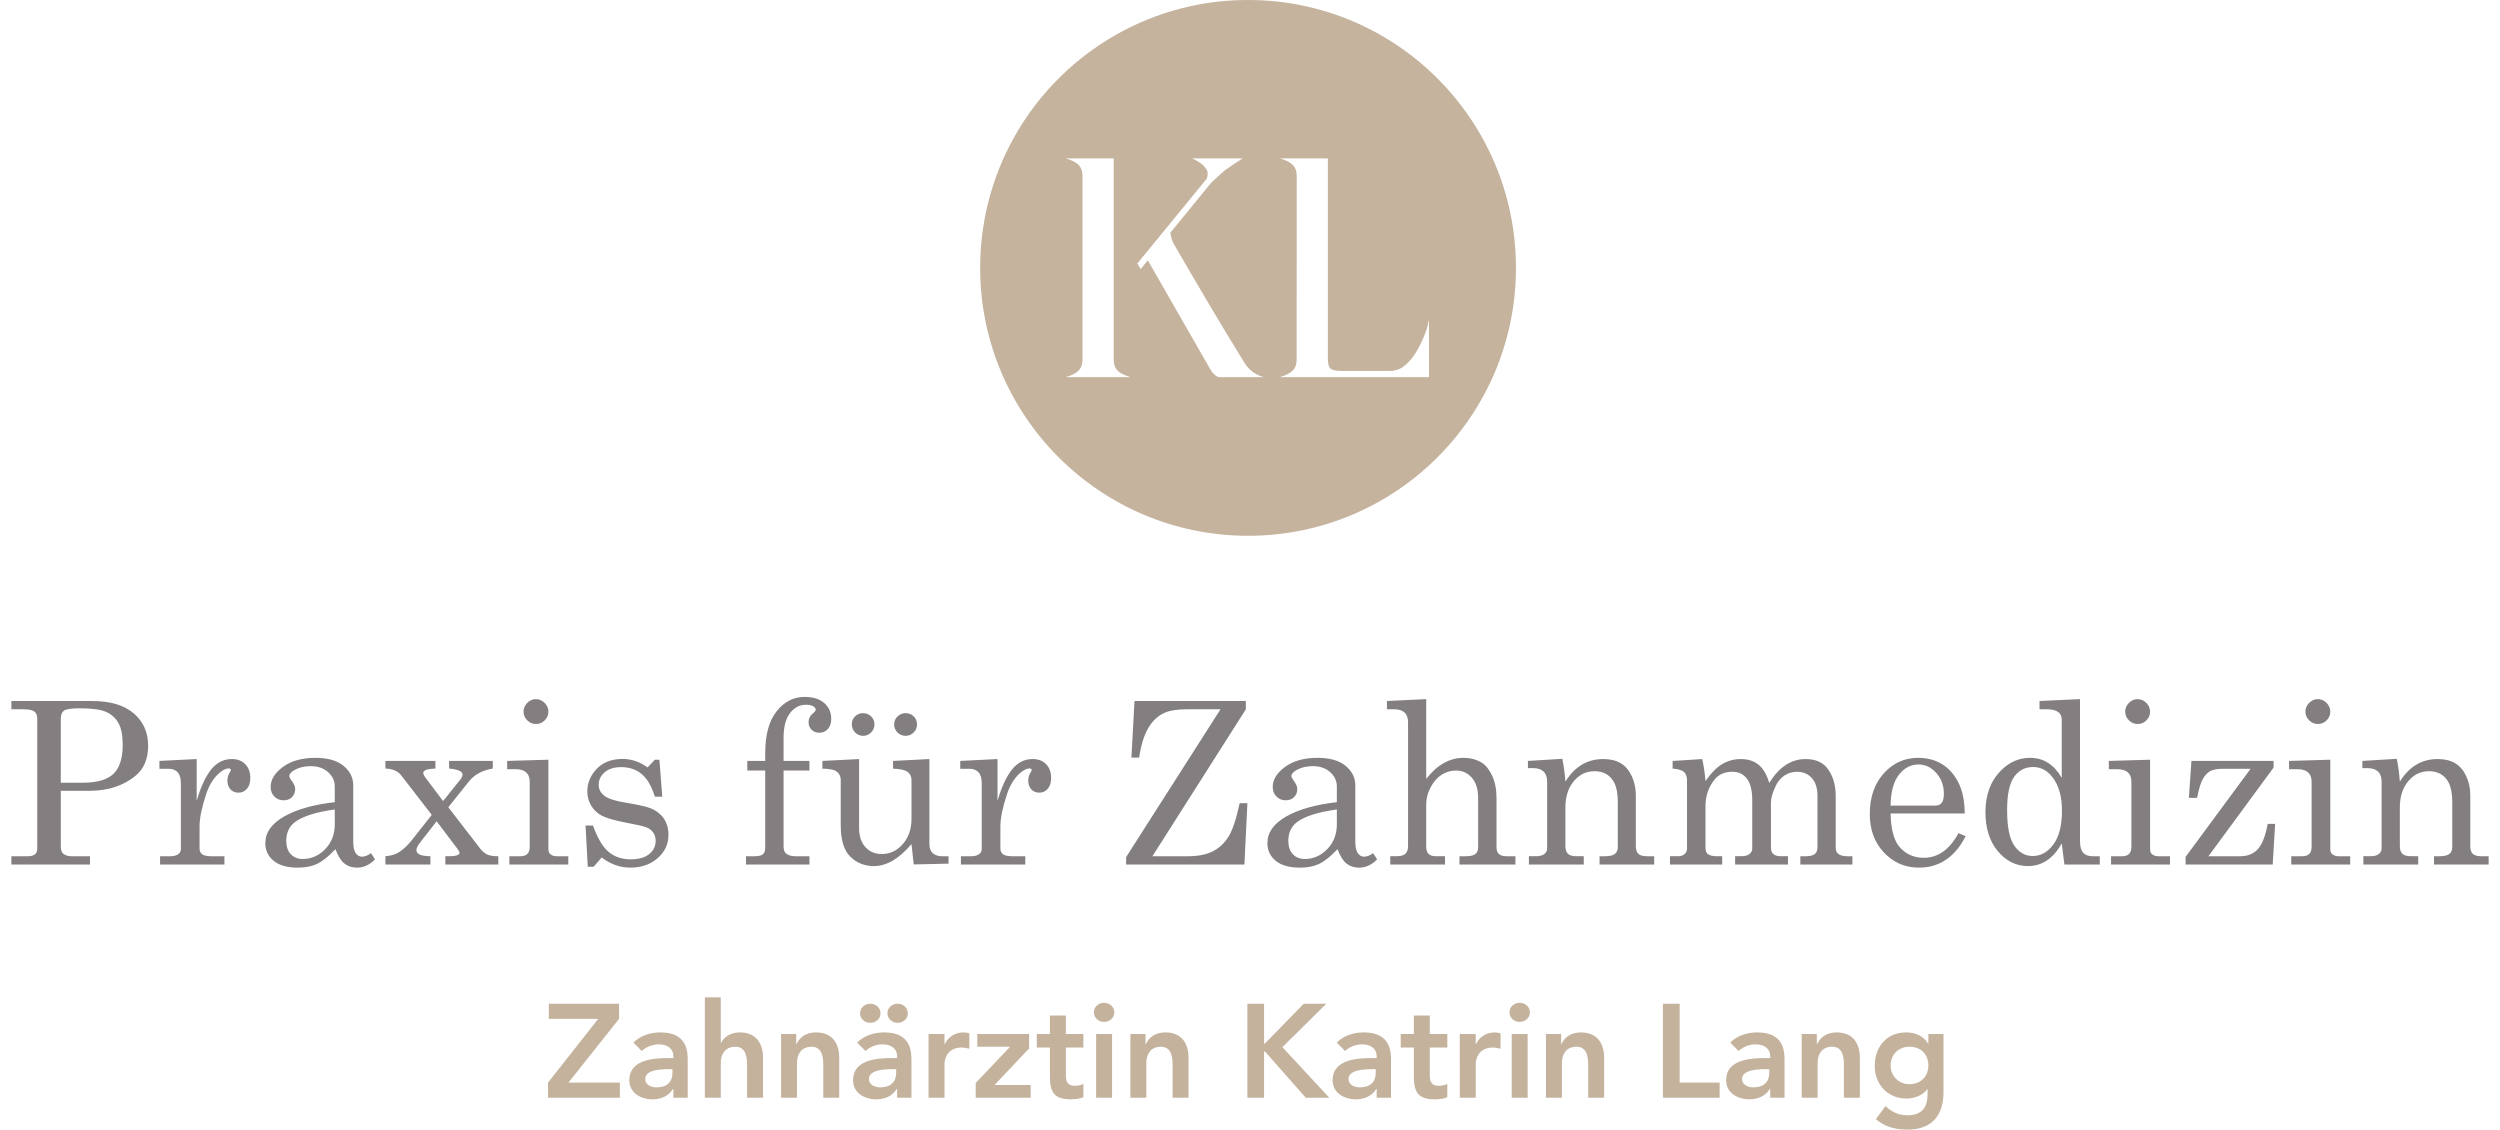
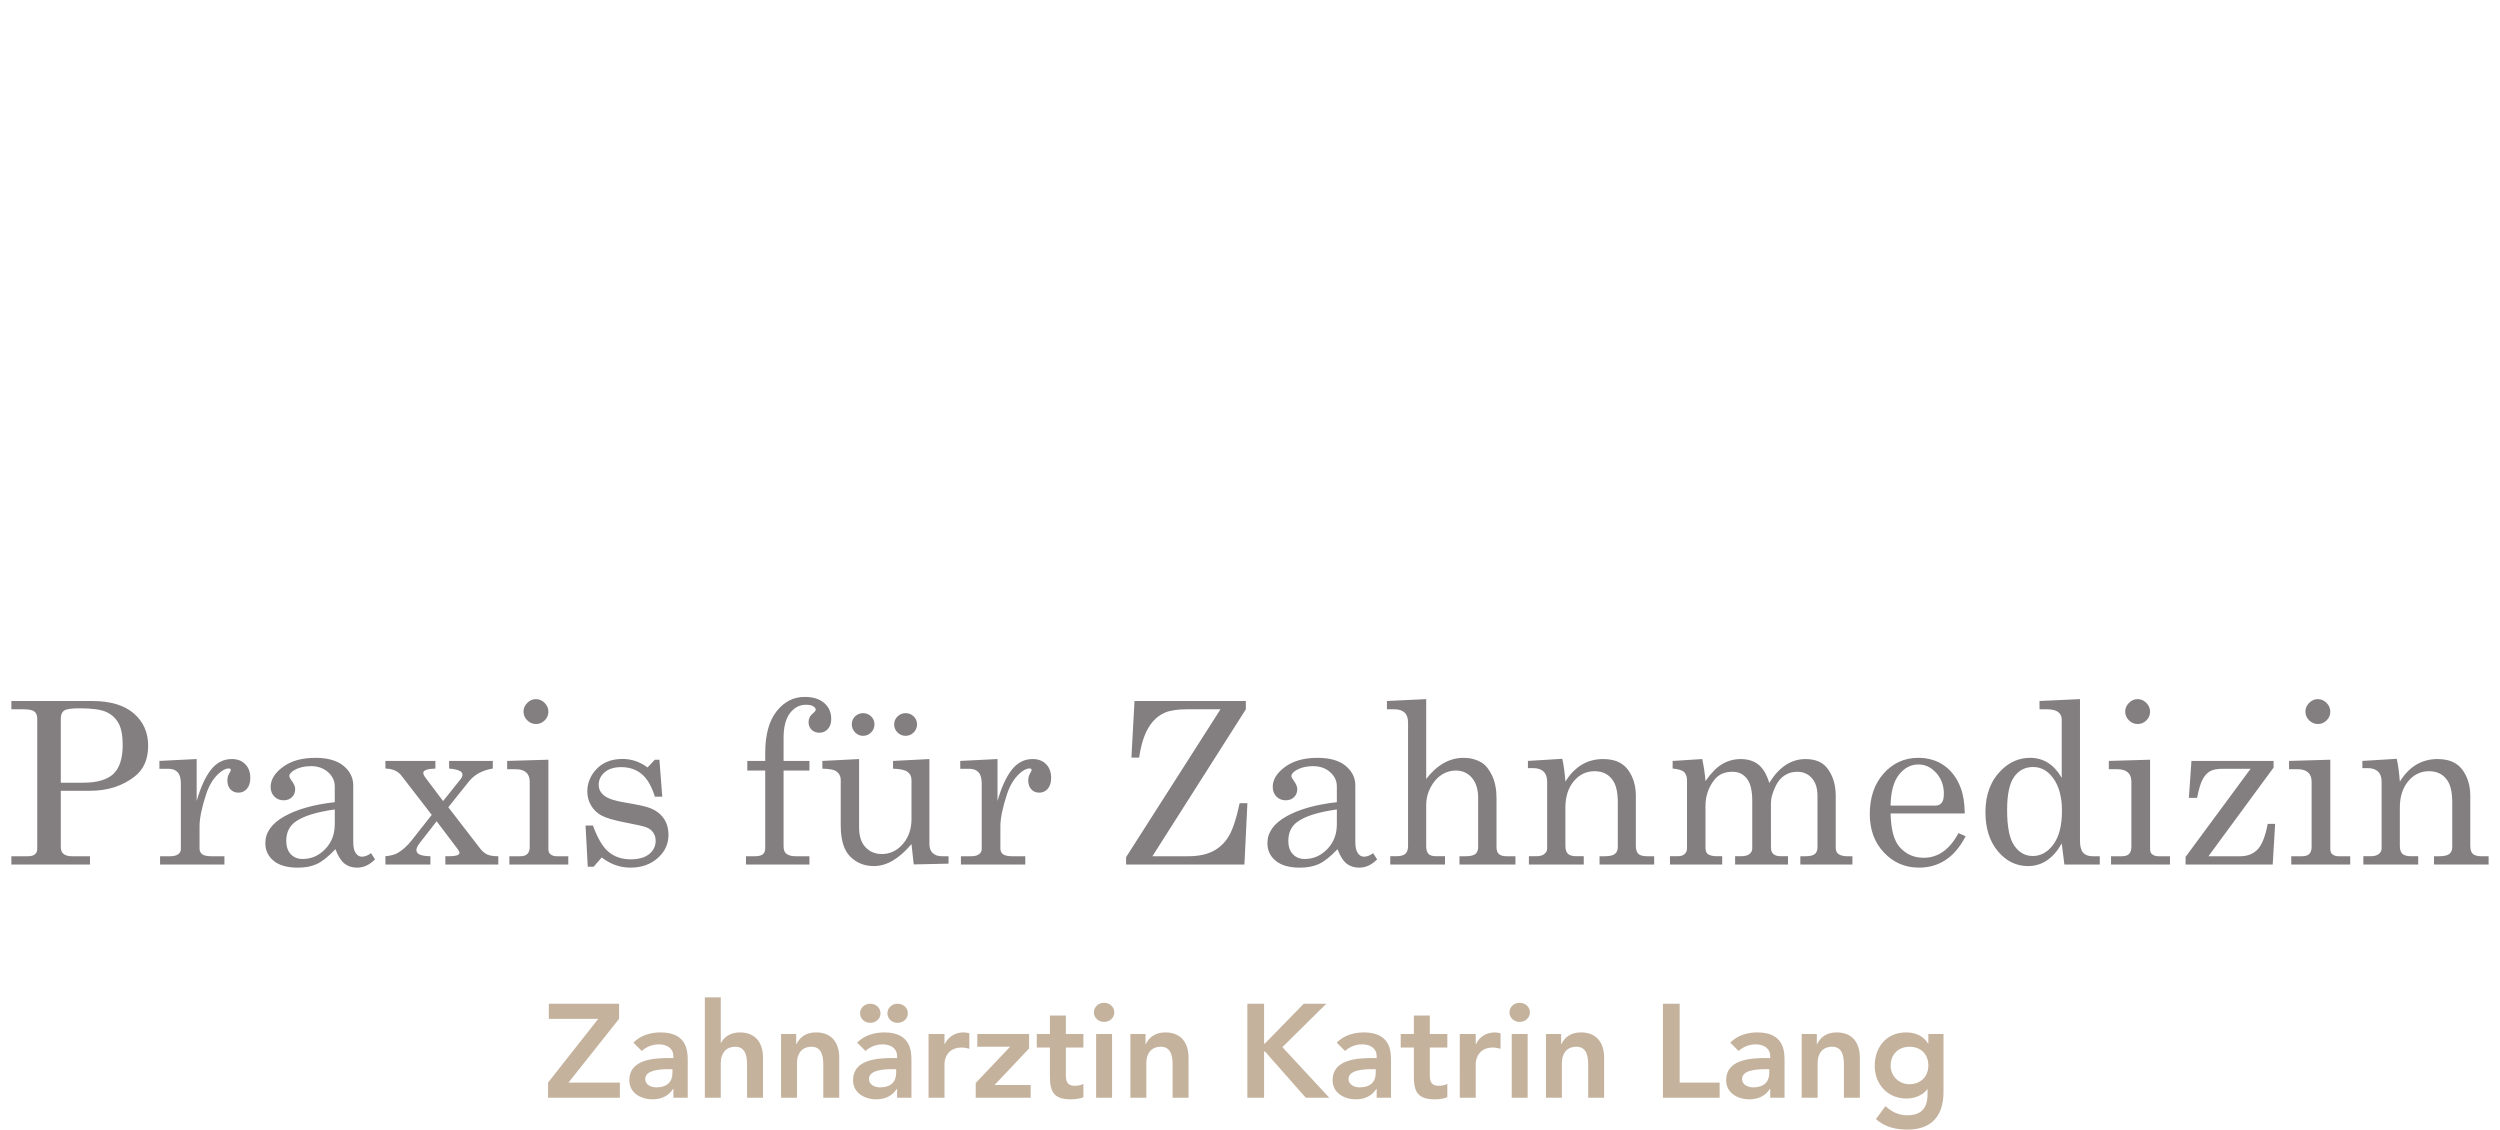
<svg xmlns="http://www.w3.org/2000/svg" version="1.1" x="0px" y="0px" width="564.862px" height="255.227px" viewBox="0 0 564.862 255.227" enable-background="new 0 0 564.862 255.227" xml:space="preserve">
  <g id="Ebene_1">
</g>
  <g id="Ebene_2">
    <g>
      <g>
        <g>
          <path fill="#837E80" d="M533.764,173.552h1.199c1.016,0,1.795,0.258,2.336,0.774c0.541,0.516,0.812,1.273,0.812,2.272v15.115      c0,0.499-0.213,0.916-0.637,1.249c-0.426,0.333-1.045,0.499-1.861,0.499h-1.625v1.874h12.393v-1.874h-1.625      c-0.898,0-1.545-0.178-1.936-0.537c-0.391-0.358-0.588-0.962-0.588-1.812v-8.669c0-2.431,0.629-4.404,1.887-5.921      c1.258-1.515,2.826-2.272,4.709-2.272c1.898,0,3.314,0.75,4.246,2.248c0.666,1.05,1,2.665,1,4.847v10.018      c0,0.699-0.217,1.225-0.648,1.574c-0.434,0.35-1.199,0.524-2.299,0.524h-1.174v1.874h12.34v-1.874h-1.648      c-0.898,0-1.541-0.178-1.924-0.537c-0.383-0.358-0.574-0.962-0.574-1.812v-11.392c0-1.632-0.316-3.105-0.949-4.422      c-0.633-1.315-1.473-2.277-2.523-2.885c-1.049-0.608-2.348-0.912-3.896-0.912c-1.799,0-3.41,0.425-4.834,1.273      c-1.424,0.85-2.662,2.124-3.711,3.822c-0.15-1.965-0.383-3.68-0.699-5.146l-7.77,0.475V173.552z M517.201,173.801h1.924      c1.05,0,1.84,0.238,2.373,0.712c0.533,0.475,0.799,1.179,0.799,2.111v14.739c0,0.684-0.171,1.203-0.512,1.562      c-0.341,0.359-0.878,0.537-1.61,0.537h-2.474v1.874h13.315v-1.874h-2.648c-0.583,0-1.065-0.166-1.449-0.499      c-0.267-0.233-0.399-0.625-0.399-1.174v-20.137l-9.318,0.275V173.801z M521.748,158.812c-0.566,0.566-0.85,1.225-0.85,1.975      c0,0.749,0.279,1.402,0.837,1.961c0.558,0.558,1.22,0.837,1.986,0.837c0.766,0,1.424-0.275,1.974-0.825      c0.55-0.549,0.824-1.199,0.824-1.948c0-0.766-0.283-1.433-0.85-1.999c-0.565-0.565-1.224-0.849-1.974-0.849      C522.962,157.963,522.314,158.246,521.748,158.812 M494.567,180.271h1.849c0.4-2.015,0.832-3.435,1.3-4.26      c0.466-0.824,1.02-1.415,1.661-1.773c0.642-0.357,1.611-0.537,2.91-0.537h6.223l-14.691,19.91v1.725h19.686l0.55-9.193h-1.675      c-0.532,2.808-1.291,4.729-2.273,5.766c-0.983,1.035-2.3,1.554-3.949,1.554h-7.174l14.721-20.035v-1.499h-18.561      L494.567,180.271z M476.48,173.801h1.924c1.049,0,1.84,0.238,2.373,0.712c0.533,0.475,0.799,1.179,0.799,2.111v14.739      c0,0.684-0.171,1.203-0.512,1.562c-0.341,0.359-0.878,0.537-1.611,0.537h-2.473v1.874h13.314v-1.874h-2.647      c-0.583,0-1.066-0.166-1.449-0.499c-0.266-0.233-0.399-0.625-0.399-1.174v-20.137l-9.318,0.275V173.801z M481.027,158.812      c-0.567,0.566-0.85,1.225-0.85,1.975c0,0.749,0.278,1.402,0.837,1.961c0.558,0.558,1.22,0.837,1.985,0.837      c0.767,0,1.425-0.275,1.975-0.825c0.55-0.549,0.824-1.199,0.824-1.948c0-0.766-0.283-1.433-0.85-1.999      c-0.565-0.565-1.224-0.849-1.974-0.849C482.242,157.963,481.593,158.246,481.027,158.812 M463.814,175.7      c1.382,1.815,2.074,4.306,2.074,7.47c0,3.347-0.646,5.892-1.938,7.632c-1.29,1.74-2.844,2.61-4.659,2.61      c-1.697,0-3.089-0.778-4.172-2.335c-1.083-1.559-1.624-4.243-1.624-8.058c0-3.514,0.529-6.012,1.587-7.495      c1.058-1.481,2.486-2.223,4.284-2.223C461.132,173.302,462.615,174.101,463.814,175.7 M460.816,160.261h1.674      c1.149,0,1.994,0.204,2.536,0.612c0.541,0.408,0.812,0.962,0.812,1.661v13.216c-0.883-1.516-1.92-2.648-3.11-3.398      c-1.191-0.749-2.535-1.124-4.034-1.124c-2.448,0-4.614,0.925-6.496,2.773c-2.397,2.365-3.597,5.53-3.597,9.493      c0,3.665,0.937,6.612,2.81,8.844c1.874,2.231,4.144,3.348,6.809,3.348c1.582,0,3.01-0.429,4.284-1.287      c1.274-0.856,2.386-2.136,3.335-3.835l0.6,4.772h7.995v-1.874h-1.624c-0.95,0-1.662-0.267-2.137-0.799      c-0.475-0.533-0.712-1.425-0.712-2.673v-32.027l-9.144,0.424V160.261z M429.051,175.05c1.208-1.548,2.677-2.323,4.409-2.323      c1.55,0,2.894,0.642,4.034,1.924c1.142,1.282,1.712,2.841,1.712,4.671c0,0.983-0.167,1.68-0.5,2.087      c-0.333,0.408-0.799,0.611-1.398,0.611h-10.144C427.215,178.923,427.844,176.599,429.051,175.05 M443.003,177.998      c-0.833-2.182-2.073-3.855-3.722-5.021s-3.605-1.749-5.871-1.749c-3.082,0-5.675,1.17-7.782,3.51      c-2.106,2.341-3.159,5.409-3.159,9.206c0,3.531,1.069,6.43,3.21,8.694c2.14,2.265,4.774,3.398,7.906,3.398      c4.597,0,8.11-2.365,10.542-7.096l-1.624-0.699c-1.981,3.714-4.604,5.57-7.868,5.57c-2.216,0-4.039-0.824-5.472-2.473      c-1.249-1.466-1.916-3.981-1.999-7.545h16.764C443.895,181.463,443.586,179.531,443.003,177.998 M377.925,173.65      c1.299,0.117,2.165,0.385,2.598,0.801s0.65,1.049,0.65,1.898v15.339c0,0.517-0.18,0.941-0.537,1.274      c-0.358,0.333-0.871,0.499-1.537,0.499h-1.773v1.874h11.791v-1.874h-1.199c-0.948,0-1.648-0.175-2.098-0.524      c-0.317-0.267-0.475-0.758-0.475-1.474v-9.344c0-2.265,0.675-4.247,2.023-5.945c0.949-1.199,2.307-1.799,4.072-1.799      c1.365,0,2.452,0.516,3.26,1.549s1.211,2.69,1.211,4.971v10.793c0,0.517-0.208,0.941-0.624,1.274      c-0.417,0.333-1.049,0.499-1.898,0.499h-1.35v1.874h11.942v-1.874h-1.599c-0.767,0-1.333-0.162-1.699-0.487      s-0.55-0.83-0.55-1.514V181.38c0-1.034,0.357-2.293,1.071-3.777c0.482-1.034,1.146-1.83,1.994-2.389      c0.847-0.56,1.794-0.838,2.841-0.838c1.379,0,2.492,0.475,3.34,1.426s1.271,2.293,1.271,4.027v11.632      c0,0.668-0.2,1.168-0.6,1.501c-0.399,0.334-1.1,0.5-2.099,0.5h-1.174v1.874h11.766v-1.874h-1.174      c-0.916,0-1.606-0.191-2.072-0.574c-0.351-0.25-0.525-0.725-0.525-1.424v-11.617c0-2.631-0.682-4.78-2.045-6.445      c-1.065-1.266-2.661-1.898-4.79-1.898c-1.613,0-3.102,0.448-4.465,1.344c-1.364,0.896-2.604,2.247-3.717,4.055      c-0.567-1.906-1.377-3.283-2.428-4.13c-1.051-0.846-2.385-1.269-4.003-1.269c-1.518,0-2.911,0.373-4.179,1.119      s-2.535,2.03-3.803,3.854c-0.117-1.575-0.358-3.232-0.725-4.974l-6.695,0.425V173.65z M345.224,173.552h1.199      c1.015,0,1.794,0.258,2.336,0.774c0.541,0.516,0.812,1.273,0.812,2.272v15.115c0,0.499-0.213,0.916-0.637,1.249      c-0.425,0.333-1.046,0.499-1.862,0.499h-1.624v1.874h12.393v-1.874h-1.624c-0.9,0-1.546-0.178-1.937-0.537      c-0.392-0.358-0.587-0.962-0.587-1.812v-8.669c0-2.431,0.628-4.404,1.886-5.921c1.257-1.515,2.827-2.272,4.709-2.272      c1.899,0,3.314,0.75,4.247,2.248c0.666,1.05,0.999,2.665,0.999,4.847v10.018c0,0.699-0.216,1.225-0.648,1.574      c-0.435,0.35-1.2,0.524-2.3,0.524h-1.174v1.874h12.341v-1.874h-1.648c-0.899,0-1.54-0.178-1.923-0.537      c-0.383-0.358-0.575-0.962-0.575-1.812v-11.392c0-1.632-0.316-3.105-0.949-4.422c-0.633-1.315-1.474-2.277-2.522-2.885      c-1.051-0.608-2.35-0.912-3.897-0.912c-1.799,0-3.411,0.425-4.835,1.273c-1.423,0.85-2.66,2.124-3.709,3.822      c-0.15-1.965-0.384-3.68-0.7-5.146l-7.769,0.475V173.552z M313.371,160.261h1.699c0.999,0,1.761,0.246,2.286,0.737      c0.524,0.49,0.787,1.236,0.787,2.235v27.931c0,0.782-0.2,1.36-0.601,1.735c-0.398,0.375-1.073,0.562-2.022,0.562h-1.399v1.874      h12.366v-1.874h-1.999c-0.799,0-1.374-0.175-1.723-0.524c-0.351-0.35-0.525-0.94-0.525-1.773v-9.344      c0-1.398,0.341-2.727,1.024-3.984c0.683-1.257,1.516-2.194,2.499-2.812c0.981-0.614,2.048-0.924,3.196-0.924      c1.467,0,2.669,0.546,3.61,1.636c0.941,1.092,1.412,2.611,1.412,4.561v11.117c0,0.683-0.205,1.194-0.612,1.536      c-0.409,0.342-1.146,0.512-2.211,0.512h-1.398v1.874h12.641v-1.874h-1.999c-0.783,0-1.358-0.162-1.724-0.487      c-0.366-0.325-0.55-0.845-0.55-1.561v-11.117c0-1.932-0.328-3.606-0.986-5.022c-0.658-1.415-1.453-2.405-2.387-2.973      c-1.198-0.715-2.548-1.074-4.047-1.074c-1.582,0-3.081,0.396-4.497,1.188s-2.739,1.985-3.972,3.585v-18.037l-8.869,0.424      V160.261z M302.054,186.242c0,2.249-0.721,4.118-2.161,5.608c-1.44,1.491-3.144,2.236-5.108,2.236      c-1.1,0-1.99-0.362-2.673-1.087c-0.685-0.725-1.024-1.729-1.024-3.01c0-1.832,0.657-3.248,1.974-4.247      c1.765-1.316,4.763-2.266,8.993-2.849V186.242z M308.2,193.562c-0.583,0-1.058-0.274-1.424-0.824      c-0.367-0.532-0.55-1.365-0.55-2.497v-12.791c0-1.732-0.733-3.206-2.198-4.423c-1.466-1.198-3.589-1.799-6.37-1.799      c-3.015,0-5.451,0.684-7.308,2.049c-1.857,1.366-2.785,2.873-2.785,4.522c0,0.882,0.278,1.607,0.837,2.173      c0.557,0.566,1.253,0.849,2.086,0.849c0.782,0,1.415-0.236,1.898-0.712c0.482-0.474,0.725-1.086,0.725-1.836      c0-0.516-0.242-1.106-0.725-1.773c-0.399-0.532-0.6-0.924-0.6-1.174c0-0.434,0.374-0.874,1.124-1.324      c1.05-0.6,2.298-0.899,3.747-0.899c1.566,0,2.855,0.45,3.873,1.35c1.015,0.898,1.523,1.981,1.523,3.248v3.547      c-4.746,0.532-8.549,1.603-11.404,3.21c-2.857,1.607-4.284,3.627-4.284,6.058c0,1.616,0.624,2.94,1.873,3.973      s3.073,1.55,5.472,1.55c1.682,0,3.123-0.28,4.321-0.837c1.199-0.559,2.59-1.671,4.172-3.337c0.583,1.55,1.263,2.633,2.036,3.248      c0.775,0.616,1.729,0.926,2.861,0.926c1.481,0,2.831-0.625,4.047-1.874l-0.899-1.399      C309.532,193.296,308.85,193.562,308.2,193.562 M255.638,171.178h1.748c0.399-2.798,1.092-5.034,2.074-6.707      c0.984-1.674,2.26-2.836,3.826-3.486c1.15-0.481,2.768-0.724,4.852-0.724h7.625l-21.325,33.401v1.674h26.731l0.674-13.865      h-1.748c-0.75,3.514-1.578,6.017-2.486,7.507c-0.908,1.491-2.094,2.611-3.561,3.36c-1.465,0.75-3.347,1.124-5.646,1.124h-8.019      l21.109-33.201v-1.874h-25.156L255.638,171.178z M216.964,173.701h2.049c0.9,0,1.591,0.263,2.074,0.786      c0.482,0.525,0.725,1.354,0.725,2.486v14.914c0,0.434-0.2,0.804-0.6,1.112c-0.4,0.309-0.992,0.462-1.774,0.462h-2.323v1.874      h14.54v-1.874h-2.974c-0.965,0-1.648-0.15-2.049-0.449c-0.399-0.3-0.599-0.733-0.599-1.299v-5.022      c0-1.814,0.499-4.237,1.499-7.27c0.648-1.948,1.573-3.48,2.773-4.596c0.865-0.801,1.64-1.2,2.322-1.2      c0.316,0,0.476,0.125,0.476,0.375c0,0.084-0.125,0.342-0.375,0.774c-0.267,0.483-0.399,0.999-0.399,1.55      c0,0.849,0.229,1.522,0.687,2.022s1.062,0.75,1.811,0.75c0.767,0,1.403-0.292,1.912-0.875c0.507-0.583,0.761-1.398,0.761-2.448      c0-1.299-0.379-2.336-1.136-3.109c-0.758-0.775-1.771-1.162-3.036-1.162c-1.865,0-3.431,0.799-4.695,2.397      c-1.267,1.6-2.35,3.956-3.248,7.07v-9.468l-8.42,0.425V173.701z M202.789,161.881c-0.51,0.498-0.763,1.102-0.763,1.814      c0,0.696,0.253,1.298,0.763,1.804c0.508,0.505,1.119,0.758,1.836,0.758c0.698,0,1.303-0.253,1.811-0.758      c0.508-0.506,0.762-1.115,0.762-1.828c0-0.712-0.25-1.313-0.749-1.802c-0.5-0.489-1.108-0.734-1.823-0.734      C203.908,161.135,203.296,161.384,202.789,161.881 M193.207,161.859c-0.5,0.483-0.748,1.074-0.748,1.774      c0,0.716,0.248,1.332,0.748,1.848c0.5,0.518,1.1,0.775,1.799,0.775s1.304-0.254,1.812-0.762c0.508-0.509,0.763-1.12,0.763-1.836      c0-0.7-0.25-1.296-0.75-1.787s-1.107-0.737-1.824-0.737C194.306,161.135,193.707,161.377,193.207,161.859 M185.812,171.928      v1.748c1.549,0.034,2.572,0.217,3.072,0.55c0.717,0.467,1.074,1.149,1.074,2.049v10.167c0,3.349,0.725,5.722,2.17,7.12      c1.432,1.416,3.203,2.124,5.313,2.124c1.446,0,2.877-0.416,4.29-1.249c1.414-0.833,2.818-2.074,4.216-3.723l0.5,4.597      l7.869-0.175v-1.674h-1.474c-0.899,0-1.6-0.237-2.099-0.712c-0.5-0.475-0.75-1.153-0.75-2.036v-19.211l-8.219,0.425v1.748      c1.632,0.05,2.735,0.296,3.31,0.737c0.575,0.441,0.862,1.062,0.862,1.861v8.769c0,2.266-0.653,4.151-1.957,5.659      c-1.305,1.507-2.888,2.261-4.749,2.261c-1.512,0-2.747-0.517-3.701-1.549c-0.957-1.033-1.435-2.498-1.435-4.397v-15.514      L185.812,171.928z M177.044,166.73c0-2.48,0.484-4.35,1.455-5.607c0.971-1.257,2.162-1.887,3.573-1.887      c0.747,0,1.308,0.116,1.681,0.35s0.56,0.492,0.56,0.774c0,0.2-0.241,0.5-0.724,0.899c-0.601,0.5-0.899,1.141-0.899,1.924      c0,0.684,0.228,1.249,0.687,1.699c0.457,0.449,1.037,0.674,1.736,0.674c0.782,0,1.428-0.278,1.936-0.837      c0.508-0.557,0.763-1.319,0.763-2.286c0-1.481-0.528-2.681-1.584-3.597s-2.522-1.374-4.402-1.374      c-2.526,0-4.647,1.085-6.36,3.254c-1.711,2.169-2.567,5.315-2.567,9.437v1.774h-4.048v2.173h4.048v17.513      c0,0.634-0.175,1.1-0.524,1.399c-0.351,0.299-0.967,0.449-1.85,0.449h-1.973v1.874h14.338v-1.874h-3.196      c-0.899,0-1.599-0.208-2.099-0.624c-0.366-0.316-0.549-0.866-0.549-1.649v-17.088h5.844v-2.173h-5.844V166.73z M132.3,186.517      l0.501,9.319h1.326l1.825-2.1c1.984,1.533,4.137,2.3,6.454,2.3c2.501,0,4.565-0.717,6.191-2.148      c1.626-1.431,2.438-3.179,2.438-5.243c0-1.498-0.375-2.767-1.125-3.808c-0.75-1.04-1.809-1.811-3.176-2.31      c-0.835-0.317-2.636-0.711-5.405-1.179c-2.387-0.385-3.988-0.91-4.806-1.577c-0.835-0.648-1.252-1.465-1.252-2.447      c0-1.116,0.451-2.062,1.353-2.837c0.9-0.773,2.144-1.16,3.729-1.16c1.835,0,3.379,0.52,4.631,1.561      c1.251,1.041,2.244,2.744,2.979,5.109h1.674l-0.65-8.345h-1.025l-1.652,1.749c-1.734-1.282-3.619-1.924-5.654-1.924      c-2.669,0-4.745,0.892-6.229,2.673c-1.151,1.399-1.728,2.957-1.728,4.673c0,1.133,0.279,2.182,0.839,3.147      c0.558,0.966,1.338,1.723,2.338,2.273c1,0.55,2.768,1.073,5.305,1.573c2.653,0.499,4.296,0.878,4.931,1.137      s1.13,0.649,1.489,1.175c0.359,0.523,0.538,1.136,0.538,1.836c0,1.216-0.487,2.219-1.461,3.01      c-0.976,0.791-2.37,1.188-4.186,1.188c-1.965,0-3.617-0.555-4.959-1.661c-1.341-1.108-2.526-3.103-3.56-5.984H132.3z       M114.588,173.801h1.924c1.049,0,1.84,0.238,2.373,0.712c0.533,0.475,0.8,1.179,0.8,2.111v14.739      c0,0.684-0.171,1.203-0.513,1.562c-0.341,0.359-0.878,0.537-1.611,0.537h-2.473v1.874h13.314v-1.874h-2.647      c-0.583,0-1.066-0.166-1.449-0.499c-0.266-0.233-0.4-0.625-0.4-1.174v-20.137l-9.317,0.275V173.801z M119.135,158.812      c-0.566,0.566-0.851,1.225-0.851,1.975c0,0.749,0.279,1.402,0.838,1.961c0.558,0.558,1.22,0.837,1.985,0.837      c0.767,0,1.424-0.275,1.975-0.825c0.55-0.549,0.823-1.199,0.823-1.948c0-0.766-0.282-1.433-0.849-1.999      c-0.566-0.565-1.224-0.849-1.973-0.849C120.35,157.963,119.701,158.246,119.135,158.812 M87.083,173.65      c1.632,0.051,2.831,0.575,3.597,1.574l6.874,8.895l-4.65,5.896c-0.883,1.099-1.874,1.99-2.973,2.673      c-0.667,0.4-1.616,0.658-2.848,0.774v1.874H97.25v-1.874c-1.226-0.017-2.096-0.174-2.609-0.474      c-0.367-0.215-0.55-0.53-0.55-0.945s0.266-0.962,0.799-1.644l3.77-4.838l4.687,6.202c0.316,0.433,0.475,0.741,0.475,0.924      c0,0.2-0.134,0.366-0.399,0.5c-0.416,0.184-1.066,0.274-1.949,0.274h-0.849v1.874h11.967v-1.874      c-1.101,0-1.934-0.128-2.499-0.387c-0.566-0.259-1.091-0.695-1.574-1.312l-7.231-9.371l4.606-5.751      c1.26-1.607,3.076-2.604,5.448-2.991v-1.723h-9.868v1.723c2.015,0.185,3.022,0.635,3.022,1.351c0,0.333-0.141,0.683-0.424,1.049      l-3.958,4.949l-4.032-5.353c-0.301-0.416-0.449-0.757-0.449-1.022c0-0.581,0.914-0.906,2.744-0.974v-1.723H87.083V173.65z       M75.641,186.242c0,2.249-0.721,4.118-2.161,5.608c-1.44,1.491-3.144,2.236-5.108,2.236c-1.1,0-1.99-0.362-2.674-1.087      c-0.683-0.725-1.023-1.729-1.023-3.01c0-1.832,0.657-3.248,1.973-4.247c1.766-1.316,4.763-2.266,8.994-2.849V186.242z       M81.788,193.562c-0.585,0-1.059-0.274-1.425-0.824c-0.366-0.532-0.55-1.365-0.55-2.497v-12.791      c0-1.732-0.732-3.206-2.199-4.423c-1.465-1.198-3.589-1.799-6.37-1.799c-3.015,0-5.449,0.684-7.307,2.049      c-1.857,1.366-2.786,2.873-2.786,4.522c0,0.882,0.279,1.607,0.837,2.173c0.559,0.566,1.253,0.849,2.086,0.849      c0.783,0,1.416-0.236,1.899-0.712c0.483-0.474,0.724-1.086,0.724-1.836c0-0.516-0.24-1.106-0.724-1.773      c-0.4-0.532-0.6-0.924-0.6-1.174c0-0.434,0.375-0.874,1.124-1.324c1.05-0.6,2.299-0.899,3.747-0.899      c1.565,0,2.856,0.45,3.872,1.35c1.017,0.898,1.524,1.981,1.524,3.248v3.547c-4.747,0.532-8.548,1.603-11.404,3.21      s-4.285,3.627-4.285,6.058c0,1.616,0.625,2.94,1.874,3.973s3.073,1.55,5.472,1.55c1.682,0,3.123-0.28,4.321-0.837      c1.199-0.559,2.59-1.671,4.173-3.337c0.583,1.55,1.261,2.633,2.035,3.248c0.774,0.616,1.729,0.926,2.86,0.926      c1.482,0,2.831-0.625,4.047-1.874l-0.898-1.399C83.119,193.296,82.436,193.562,81.788,193.562 M36.019,173.701h2.049      c0.899,0,1.59,0.263,2.073,0.786c0.483,0.525,0.725,1.354,0.725,2.486v14.914c0,0.434-0.199,0.804-0.6,1.112      s-0.991,0.462-1.774,0.462h-2.322v1.874h14.54v-1.874h-2.974c-0.966,0-1.648-0.15-2.049-0.449      c-0.398-0.3-0.599-0.733-0.599-1.299v-5.022c0-1.814,0.499-4.237,1.499-7.27c0.648-1.948,1.572-3.48,2.772-4.596      c0.865-0.801,1.641-1.2,2.323-1.2c0.316,0,0.475,0.125,0.475,0.375c0,0.084-0.125,0.342-0.375,0.774      c-0.267,0.483-0.399,0.999-0.399,1.55c0,0.849,0.229,1.522,0.687,2.022s1.062,0.75,1.812,0.75c0.766,0,1.402-0.292,1.912-0.875      c0.507-0.583,0.762-1.398,0.762-2.448c0-1.299-0.38-2.336-1.137-3.109c-0.759-0.775-1.771-1.162-3.036-1.162      c-1.865,0-3.432,0.799-4.696,2.397c-1.266,1.6-2.348,3.956-3.248,7.07v-9.468l-8.419,0.425V173.701z M13.735,162.384      c0-0.865,0.245-1.473,0.735-1.823c0.491-0.35,1.659-0.524,3.505-0.524c2.792,0,4.8,0.274,6.022,0.824      c1.222,0.55,2.148,1.396,2.779,2.535c0.632,1.142,0.948,2.778,0.948,4.909c0,3.048-0.703,5.234-2.107,6.558      c-1.404,1.324-3.694,1.986-6.87,1.986h-5.013V162.384z M2.568,160.261h2.735c1.204,0,2.023,0.167,2.459,0.5      c0.434,0.333,0.652,0.874,0.652,1.623v29.454c0,0.5-0.173,0.896-0.516,1.187c-0.342,0.292-0.882,0.438-1.618,0.438H2.568v1.874      h17.763v-1.874h-4.197c-0.783,0-1.407-0.2-1.873-0.6c-0.351-0.315-0.525-0.841-0.525-1.573v-12.616h6.587      c4.025,0,7.41-1.091,10.155-3.273c1.996-1.582,2.994-3.88,2.994-6.895c0-3.014-1.084-5.454-3.25-7.32      c-2.167-1.865-5.309-2.798-9.426-2.798H2.568V160.261z" />
          <path fill="#C4B29D" d="M431.442,236.507c2.609,0,4.26,1.739,4.26,4.229c0,2.4-1.62,4.23-4.29,4.23      c-2.43,0-4.23-1.891-4.23-4.17C427.181,238.246,428.921,236.507,431.442,236.507 M435.702,233.627v2.159h-0.061      c-1.05-1.739-2.939-2.52-4.949-2.52c-4.44,0-7.11,3.3-7.11,7.56c0,4.08,2.85,7.381,7.17,7.381c1.8,0,3.66-0.69,4.71-2.101h0.061      v1.05c0,2.851-1.08,4.83-4.561,4.83c-2.01,0-3.51-0.75-4.95-2.069l-2.16,2.939c2.04,1.8,4.471,2.37,7.141,2.37      c5.609,0,8.13-3.3,8.13-8.49v-13.109H435.702z M407.082,248.026h3.6v-7.859c0-1.921,0.931-3.66,3.301-3.66      c2.52,0,2.64,2.64,2.64,4.229v7.29h3.6v-9.09c0-2.94-1.38-5.67-5.25-5.67c-2.399,0-3.75,1.229-4.409,2.67h-0.061v-2.31h-3.42      V248.026z M399.761,242.387c0,2.01-1.17,3.3-3.63,3.3c-1.17,0-2.52-0.57-2.52-1.89c0-2.07,3.42-2.221,5.399-2.221h0.75V242.387z       M399.971,248.026h3.24v-8.28c0-2.039,0-6.479-6.149-6.479c-2.28,0-4.53,0.69-6.12,2.31l1.89,1.891c0.96-0.9,2.34-1.5,3.84-1.5      c1.92,0,3.3,0.93,3.3,2.7v0.39h-0.899c-3.601,0-9.061,0.33-9.061,5.01c0,2.851,2.58,4.32,5.25,4.32c1.92,0,3.601-0.72,4.62-2.34      h0.09V248.026z M375.732,248.026h12.81v-3.42h-9.03v-17.82h-3.779V248.026z M349.302,248.026h3.601v-7.859      c0-1.921,0.93-3.66,3.3-3.66c2.52,0,2.64,2.64,2.64,4.229v7.29h3.601v-9.09c0-2.94-1.38-5.67-5.25-5.67      c-2.4,0-3.75,1.229-4.41,2.67h-0.061v-2.31h-3.42V248.026z M341.052,228.736c0,1.141,0.96,2.16,2.28,2.16s2.34-0.93,2.34-2.16      c0-1.229-1.02-2.16-2.34-2.16S341.052,227.597,341.052,228.736 M341.563,248.026h3.6v-14.399h-3.6V248.026z M329.833,248.026      h3.6v-7.71c0-0.78,0.48-3.63,3.87-3.63c0.57,0,1.141,0.12,1.74,0.271v-3.48c-0.42-0.12-0.84-0.21-1.29-0.21      c-1.89,0-3.479,0.99-4.26,2.64h-0.061v-2.279h-3.6V248.026z M319.454,236.687v6.6c0,3.391,0.9,5.101,4.71,5.101      c0.84,0,2.1-0.12,2.85-0.48v-3.029c-0.449,0.33-1.319,0.449-1.949,0.449c-1.591,0-2.011-0.899-2.011-2.34v-6.3h3.96v-3.06h-3.96      v-4.17h-3.6v4.17h-2.97v3.06H319.454z M310.843,242.387c0,2.01-1.17,3.3-3.63,3.3c-1.17,0-2.52-0.57-2.52-1.89      c0-2.07,3.42-2.221,5.399-2.221h0.75V242.387z M311.053,248.026h3.24v-8.28c0-2.039,0-6.479-6.149-6.479      c-2.28,0-4.53,0.69-6.12,2.31l1.89,1.891c0.96-0.9,2.34-1.5,3.84-1.5c1.92,0,3.3,0.93,3.3,2.7v0.39h-0.899      c-3.601,0-9.061,0.33-9.061,5.01c0,2.851,2.58,4.32,5.25,4.32c1.92,0,3.601-0.72,4.62-2.34h0.09V248.026z M281.833,248.026h3.78      v-10.439h0.21l9.21,10.439h5.31l-10.59-11.43l9.93-9.811h-5.1l-8.79,9h-0.18v-9h-3.78V248.026z M255.405,248.026h3.6v-7.859      c0-1.921,0.931-3.66,3.3-3.66c2.521,0,2.641,2.64,2.641,4.229v7.29h3.6v-9.09c0-2.94-1.38-5.67-5.25-5.67      c-2.4,0-3.75,1.229-4.41,2.67h-0.06v-2.31h-3.42V248.026z M247.155,228.736c0,1.141,0.96,2.16,2.28,2.16      c1.319,0,2.34-0.93,2.34-2.16c0-1.229-1.021-2.16-2.34-2.16C248.115,226.576,247.155,227.597,247.155,228.736 M247.665,248.026      h3.601v-14.399h-3.601V248.026z M237.224,236.687v6.6c0,3.391,0.9,5.101,4.711,5.101c0.84,0,2.1-0.12,2.85-0.48v-3.029      c-0.45,0.33-1.32,0.449-1.95,0.449c-1.59,0-2.01-0.899-2.01-2.34v-6.3h3.96v-3.06h-3.96v-4.17h-3.601v4.17h-2.97v3.06H237.224z       M220.455,248.026h12.42v-2.88h-8.16l7.801-8.25v-3.27h-11.701v2.88h7.351v0.06l-7.71,8.13V248.026z M209.804,248.026h3.601      v-7.71c0-0.78,0.479-3.63,3.87-3.63c0.57,0,1.14,0.12,1.74,0.271v-3.48c-0.42-0.12-0.841-0.21-1.291-0.21      c-1.89,0-3.479,0.99-4.26,2.64h-0.06v-2.279h-3.601V248.026z M202.486,242.387c0,2.01-1.17,3.3-3.631,3.3      c-1.17,0-2.52-0.57-2.52-1.89c0-2.07,3.42-2.221,5.4-2.221h0.75V242.387z M202.696,248.026h3.239v-8.28      c0-2.039,0-6.479-6.149-6.479c-2.28,0-4.53,0.69-6.12,2.31l1.891,1.891c0.959-0.9,2.34-1.5,3.84-1.5c1.92,0,3.3,0.93,3.3,2.7      v0.39h-0.9c-3.6,0-9.06,0.33-9.06,5.01c0,2.851,2.58,4.32,5.25,4.32c1.92,0,3.6-0.72,4.619-2.34h0.091V248.026z       M200.505,228.946c0,1.141,0.96,2.16,2.28,2.16c1.319,0,2.34-0.93,2.34-2.16c0-1.229-1.021-2.16-2.34-2.16      C201.465,226.786,200.505,227.807,200.505,228.946 M194.326,228.946c0,1.141,0.96,2.16,2.279,2.16c1.32,0,2.341-0.93,2.341-2.16      c0-1.229-1.021-2.16-2.341-2.16C195.286,226.786,194.326,227.807,194.326,228.946 M176.476,248.026h3.6v-7.859      c0-1.921,0.93-3.66,3.3-3.66c2.521,0,2.64,2.64,2.64,4.229v7.29h3.601v-9.09c0-2.94-1.38-5.67-5.25-5.67      c-2.4,0-3.75,1.229-4.41,2.67h-0.06v-2.31h-3.42V248.026z M162.856,225.347h-3.601v22.68h3.601v-7.859      c0-1.921,0.93-3.66,3.3-3.66c2.521,0,2.64,2.64,2.64,4.229v7.29h3.601v-9.09c0-2.94-1.38-5.67-5.25-5.67      c-2.22,0-3.66,1.17-4.23,2.37h-0.06V225.347z M151.937,242.387c0,2.01-1.17,3.3-3.63,3.3c-1.17,0-2.521-0.57-2.521-1.89      c0-2.07,3.42-2.221,5.4-2.221h0.75V242.387z M152.147,248.026h3.24v-8.28c0-2.039,0-6.479-6.15-6.479      c-2.28,0-4.53,0.69-6.12,2.31l1.89,1.891c0.961-0.9,2.341-1.5,3.841-1.5c1.92,0,3.3,0.93,3.3,2.7v0.39h-0.9      c-3.6,0-9.06,0.33-9.06,5.01c0,2.851,2.58,4.32,5.25,4.32c1.92,0,3.6-0.72,4.62-2.34h0.09V248.026z M123.827,248.026h16.23      v-3.42h-11.61l11.43-14.399v-3.421h-15.87v3.421h11.16l-11.34,14.399V248.026z" />
        </g>
      </g>
      <g>
-         <path fill="#C5B39E" d="M281.992,0c-33.429,0-60.529,27.099-60.529,60.528c0,33.43,27.101,60.529,60.529,60.529     s60.528-27.099,60.528-60.529C342.52,27.099,315.42,0,281.992,0z M240.79,85.206c2.893-0.819,3.755-1.988,3.798-3.857     l-0.003-41.704c-0.044-1.865-0.888-3.033-3.776-3.85h10.829v45.09c-0.089,2.145,0.668,3.437,3.794,4.322H240.79z M275.594,85.221     c-0.729,0.003-1.646-0.933-2.067-1.667l-14.183-24.737l-1.622,1.986l-0.739-1.278l15.632-19.093l0.001,0     c0.5-1.162,0.106-1.935,0.106-1.935l0.001,0c-0.56-1.08-1.688-1.98-3.381-2.702c3.807,0,7.614,0,11.421,0     c-1.396,0.873-2.762,1.79-4.098,2.748c-0.354,0.28-2.995,2.737-3,2.741l-9.231,11.302c0.149,0.854,0.309,1.729,0.73,2.454     c5.213,8.967,10.442,17.929,15.898,26.749c0.878,1.38,1.945,2.702,4.472,3.417L275.594,85.221z M322.875,85.211l-33.704-0.005     c2.893-0.819,3.756-1.988,3.797-3.857l0.019-41.704c-0.045-1.865-0.908-3.033-3.798-3.85h10.83v45.09     c0,0-0.088,1.306,0.403,2.208c0.211,0.28,0.819,0.716,2.582,0.716h11.08c0.01,0,0.017-0.001,0.025-0.001     c1.174,0,2.074-0.41,2.557-0.689c2.37-1.533,3.886-4.156,5.343-7.78c0.445-1.108,0.723-2.361,0.866-3.121V85.211z" />
-       </g>
+         </g>
    </g>
  </g>
</svg>